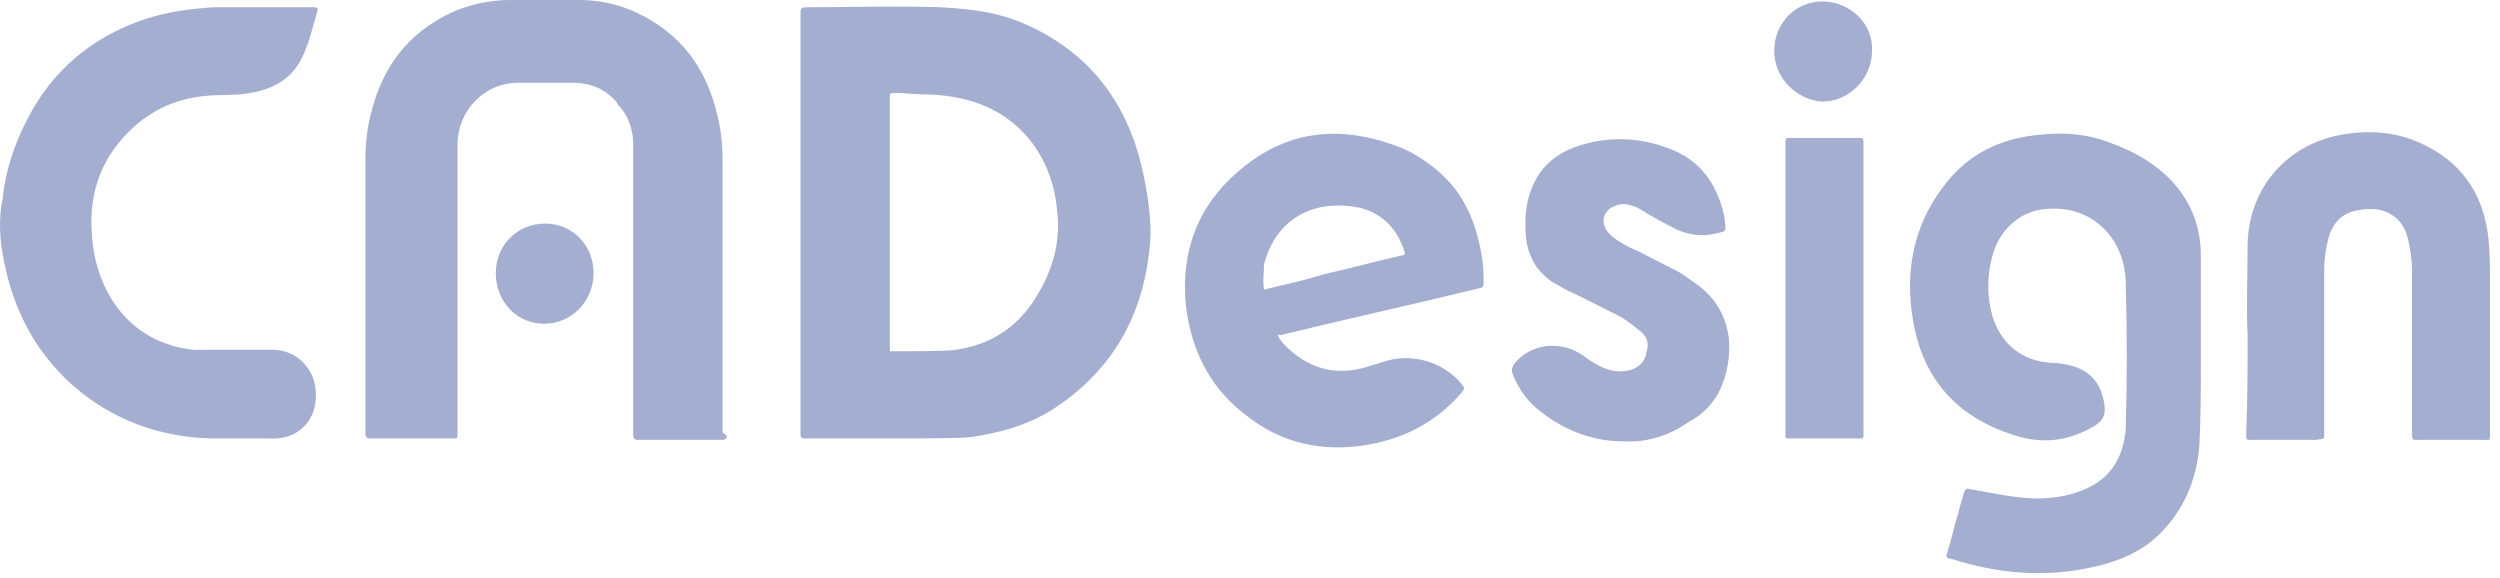
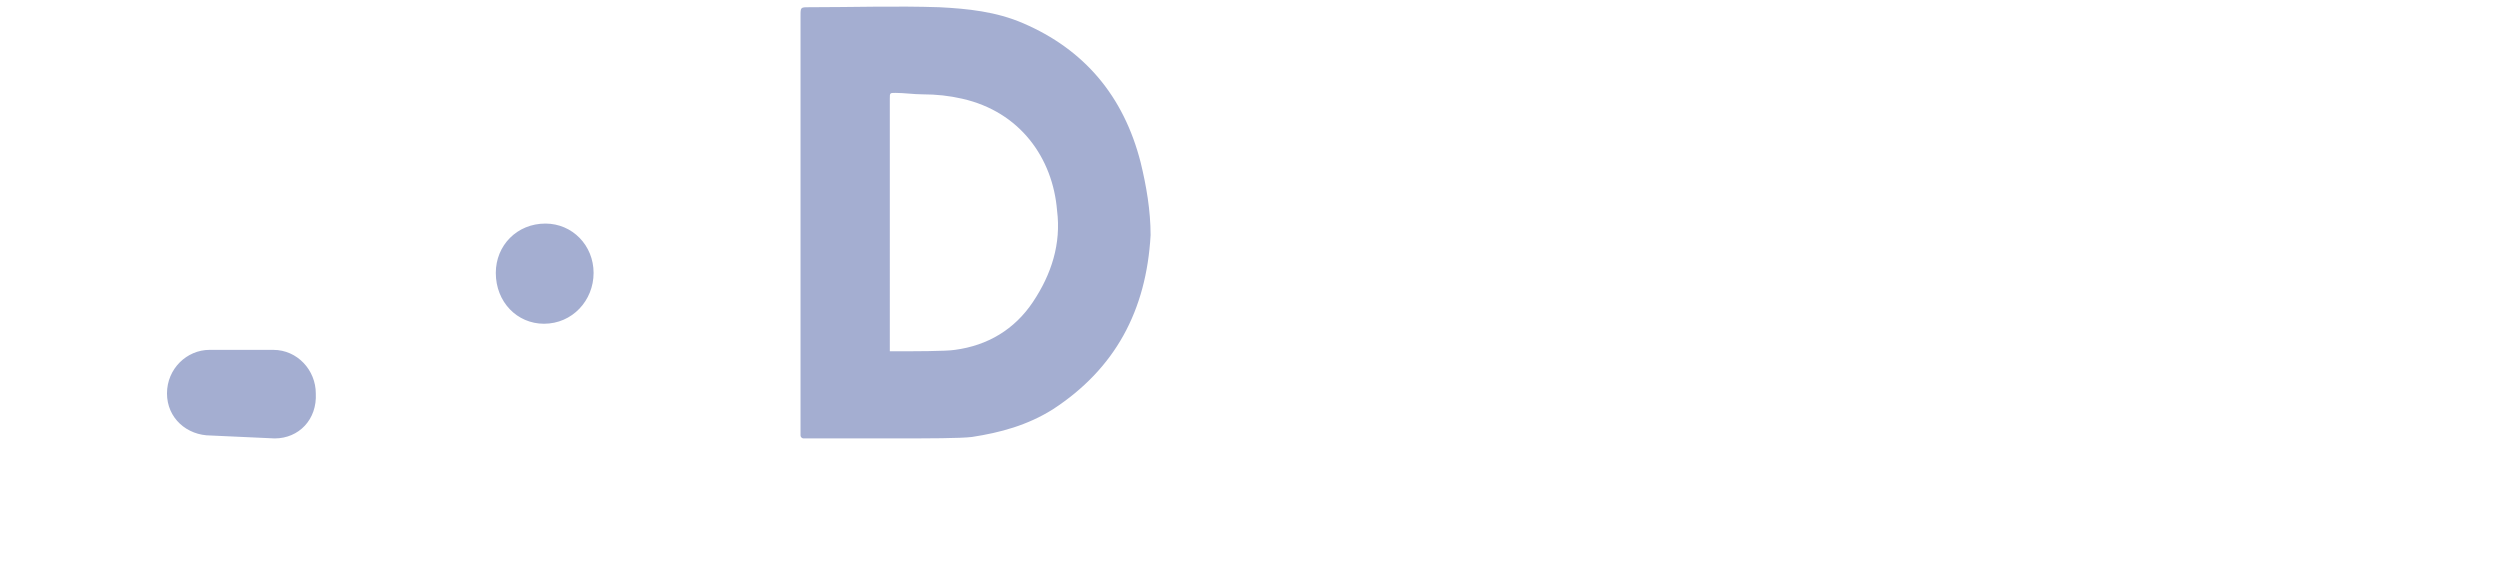
<svg xmlns="http://www.w3.org/2000/svg" fill="none" viewBox="0 0 147 34">
  <path fill="#A4AED1" d="M29.153 16.048c0-1.622 1.25-2.902 2.917-2.902 1.583 0 2.833 1.28 2.833 2.902 0 1.622-1.25 2.988-2.917 2.988-1.583 0-2.833-1.28-2.833-2.988Zm37.919-6.489c-1-3.927-3.333-6.658-6.917-8.195-1.583-.683-3.25-.854-4.917-.939-2.583-.085-5.084 0-7.667 0-.5 0-.5 0-.5.512V25.607c0 .085.083.171.167.171h5.584c1.667 0 3.667 0 4.333-.085 1.667-.256 3.25-.683 4.75-1.622 3.667-2.39 5.5-5.805 5.75-10.243 0-1.451-.25-2.902-.583-4.268Zm-6.334 8.195c-1.083 1.622-2.667 2.561-4.583 2.817-.5.085-2.417.085-3.834.085V5.803c0-.341 0-.341.334-.341.5 0 1.083.085 1.583.085.833 0 1.583.085 2.333.256 3.417.768 5.334 3.5 5.584 6.573.25 1.963-.333 3.756-1.417 5.378Zm-44.586 8.025-3.75-.171c-1.417 0-2.583-1.024-2.583-2.475 0-1.451 1.167-2.561 2.5-2.561h3.75c1.417 0 2.5 1.195 2.5 2.561.083 1.536-1 2.646-2.417 2.646Z" />
-   <path fill="#A4AED1" d="M12.813 20.572h-1.375c-4.002-.396-5.87-3.671-6.037-6.829-.167-2.134.417-4.012 1.75-5.549 1.333-1.537 3-2.39 5-2.561.833-.085 1.75 0 2.583-.171 1.5-.256 2.583-.939 3.167-2.39.333-.768.5-1.537.75-2.39.083-.171 0-.256-.167-.256h-5.917c-1.333.085-2.667.256-4.0.683C5.485 2.134 3.068 4.097 1.568 7.085.818 8.536.318 10.073.151 11.694c-.25 1.195-.167 2.476.083 3.671.583 2.902 1.833 5.292 4 7.256 2.333 2.049 5.084 3.073 8.167 3.158h3.739v-5.207h-3.328Zm29.673 4.78V9.475c0-.939-.083-1.878-.333-2.817-.667-2.732-2.167-4.695-4.667-5.89C36.403.256 35.236 0 34.069 0h-4.084c-1.167 0-2.417.256-3.5.768-2.5 1.195-4 3.158-4.667 5.89-.25.939-.333 1.878-.333 2.817V25.523c0 .171.083.256.25.256h5c.167 0 .167-.085.167-.171V8.536c0-2.049 1.583-3.671 3.583-3.671h3.25c.917 0 1.75.341 2.333.939l.083.085c.083.085.167.171.167.256.083.085.083.085.167.171.5.598.75 1.366.75 2.219V25.609c0 .171.083.256.25.256h5c.167 0 .25-.085.25-.256-.25-.171-.25-.171-.25-.256Zm86.923-4.132c0 1.622 0 3.178-.083 4.9-.167 2.305-1.083 4.268-2.834 5.719-1.083.854-2.333 1.28-3.583 1.536-2.75.598-5.5.342-8.167-.512h-.083c-.25-.085-.25-.171-.167-.342.25-.768.417-1.622.667-2.39.083-.427.25-.854.333-1.195.083-.171.167-.256.333-.171 1.084.171 2.167.427 3.251.512 1.083.085 2.083 0 3.083-.342 1.5-.512 2.417-1.451 2.751-3.073 0-.171.082-.427.082-.598.084-2.902.084-5.805 0-8.707-.082-2.646-2.083-4.524-4.666-4.268-1.5.085-2.751 1.195-3.167 2.732-.333 1.195-.333 2.39 0 3.585.5 1.622 1.75 2.646 3.501 2.732.416 0 .833.085 1.165.171 1.167.342 1.75 1.11 1.918 2.305.083.598-.084.939-.667 1.28-1.501.854-3 1.024-4.584.512-3.333-1.024-5.417-3.244-6-6.744-.5-2.817 0-5.548 1.75-7.853 1.25-1.707 2.917-2.646 4.917-2.988 1.667-.256 3.25-.256 4.834.341 3.166 1.11 5.416 3.309 5.416 6.676v6.179Zm-54.253-1.502c0 .171.167.256.25.427 1.417 1.536 3.167 2.049 5.167 1.366.25-.085.583-.171.833-.256 1.583-.512 3.417 0 4.5 1.28.25.342.25.256 0 .598-1.583 1.793-3.5 2.732-5.834 3.073-2.417.341-4.667-.171-6.584-1.622-2.25-1.622-3.417-3.841-3.75-6.573-.333-3.158.667-5.89 3.083-7.939 2.75-2.39 5.834-2.732 9.167-1.536.75.256 1.5.683 2.167 1.195 1.583 1.195 2.417 2.732 2.833 4.61.167.683.25 1.366.25 2.134 0 .427 0 .427-.417.512-3.834.939-7.75 1.793-11.584 2.732 0-.085-.083-.085-.083 0Zm-.833-2.732c.083.085.167 0 .167 0 1.083-.256 2.25-.512 3.333-.854 1.5-.342 3.083-.768 4.584-1.11.167 0 .25-.086.167-.256-.417-1.28-1.25-2.219-2.667-2.561-.917-.171-1.833-.171-2.667.085-1.583.512-2.5 1.707-2.917 3.244 0 .598-.083 1.024 0 1.451Zm57.837 2.732c-.083-1.792 0-3.585 0-5.378.083-3.329 2.333-5.805 5.417-6.402 1.833-.341 3.583-.171 5.167.683 2.166 1.11 3.333 2.988 3.583 5.463.083.854.083 1.707.083 2.561v8.878c0 .427 0 .341-.333.341h-3.75c-.5 0-.5.085-.5-.512v-9.39c0-.683-.084-1.28-.25-1.963-.25-1.024-1-1.622-2-1.707-.333 0-.667 0-1.001.086-.916.171-1.416.768-1.666 1.622-.166.683-.25 1.28-.25 1.963v9.39c0 .512.084.427-.5.512h-3.75c-.333 0-.333 0-.333-.341.083-1.963.083-3.927.083-5.805Zm-36.753 6.232c-1.917 0-3.667-.768-5.084-1.963-.583-.512-1-1.11-1.333-1.878-.167-.341-.083-.598.167-.854.917-1.024 2.5-1.195 3.667-.512.334.171.583.427.917.598.667.427 1.333.598 2.083.427.583-.171.917-.512 1-1.11.167-.512 0-.939-.5-1.28-.5-.427-1-.768-1.583-1.024-.833-.427-1.667-.854-2.583-1.28-.333-.171-.583-.341-.917-.512-.833-.598-1.333-1.366-1.5-2.476-.083-.854-.083-1.707.167-2.561.5-1.707 1.667-2.646 3.333-3.073 1.583-.427 3.25-.341 4.834.256 1.917.683 2.917 2.134 3.333 4.097v.085c.083.768.167.683-.583.854-.75.171-1.5.085-2.251-.256-.667-.341-1.333-.683-2-1.11-.25-.171-.5-.256-.833-.342-.333-.085-.667 0-1 .171-.5.342-.583.854-.25 1.366.167.256.417.427.667.598.417.256.75.427 1.167.598.667.341 1.333.683 2 1.024.583.256 1.083.683 1.583 1.024 1.0.768 1.583 1.793 1.75 3.073.083 1.11-.083 2.134-.583 3.158-.417.768-1 1.366-1.834 1.793-1.083.768-2.417 1.195-3.833 1.11Zm9.583-8.964V8.451c0-.341 0-.341.334-.341h3.916c.334 0 .334-0.0.334.341V25.267c0 .597.083.512-.5.512h-3.75c-.417 0-.334 0-.334-.341V16.987Zm-.665-14c0-1.622 1.251-2.902 2.834-2.902 1.583 0 3 1.28 2.917 2.902 0 1.622-1.334 2.988-2.917 2.988-1.5-.085-2.834-1.366-2.834-2.988Z" />
</svg>